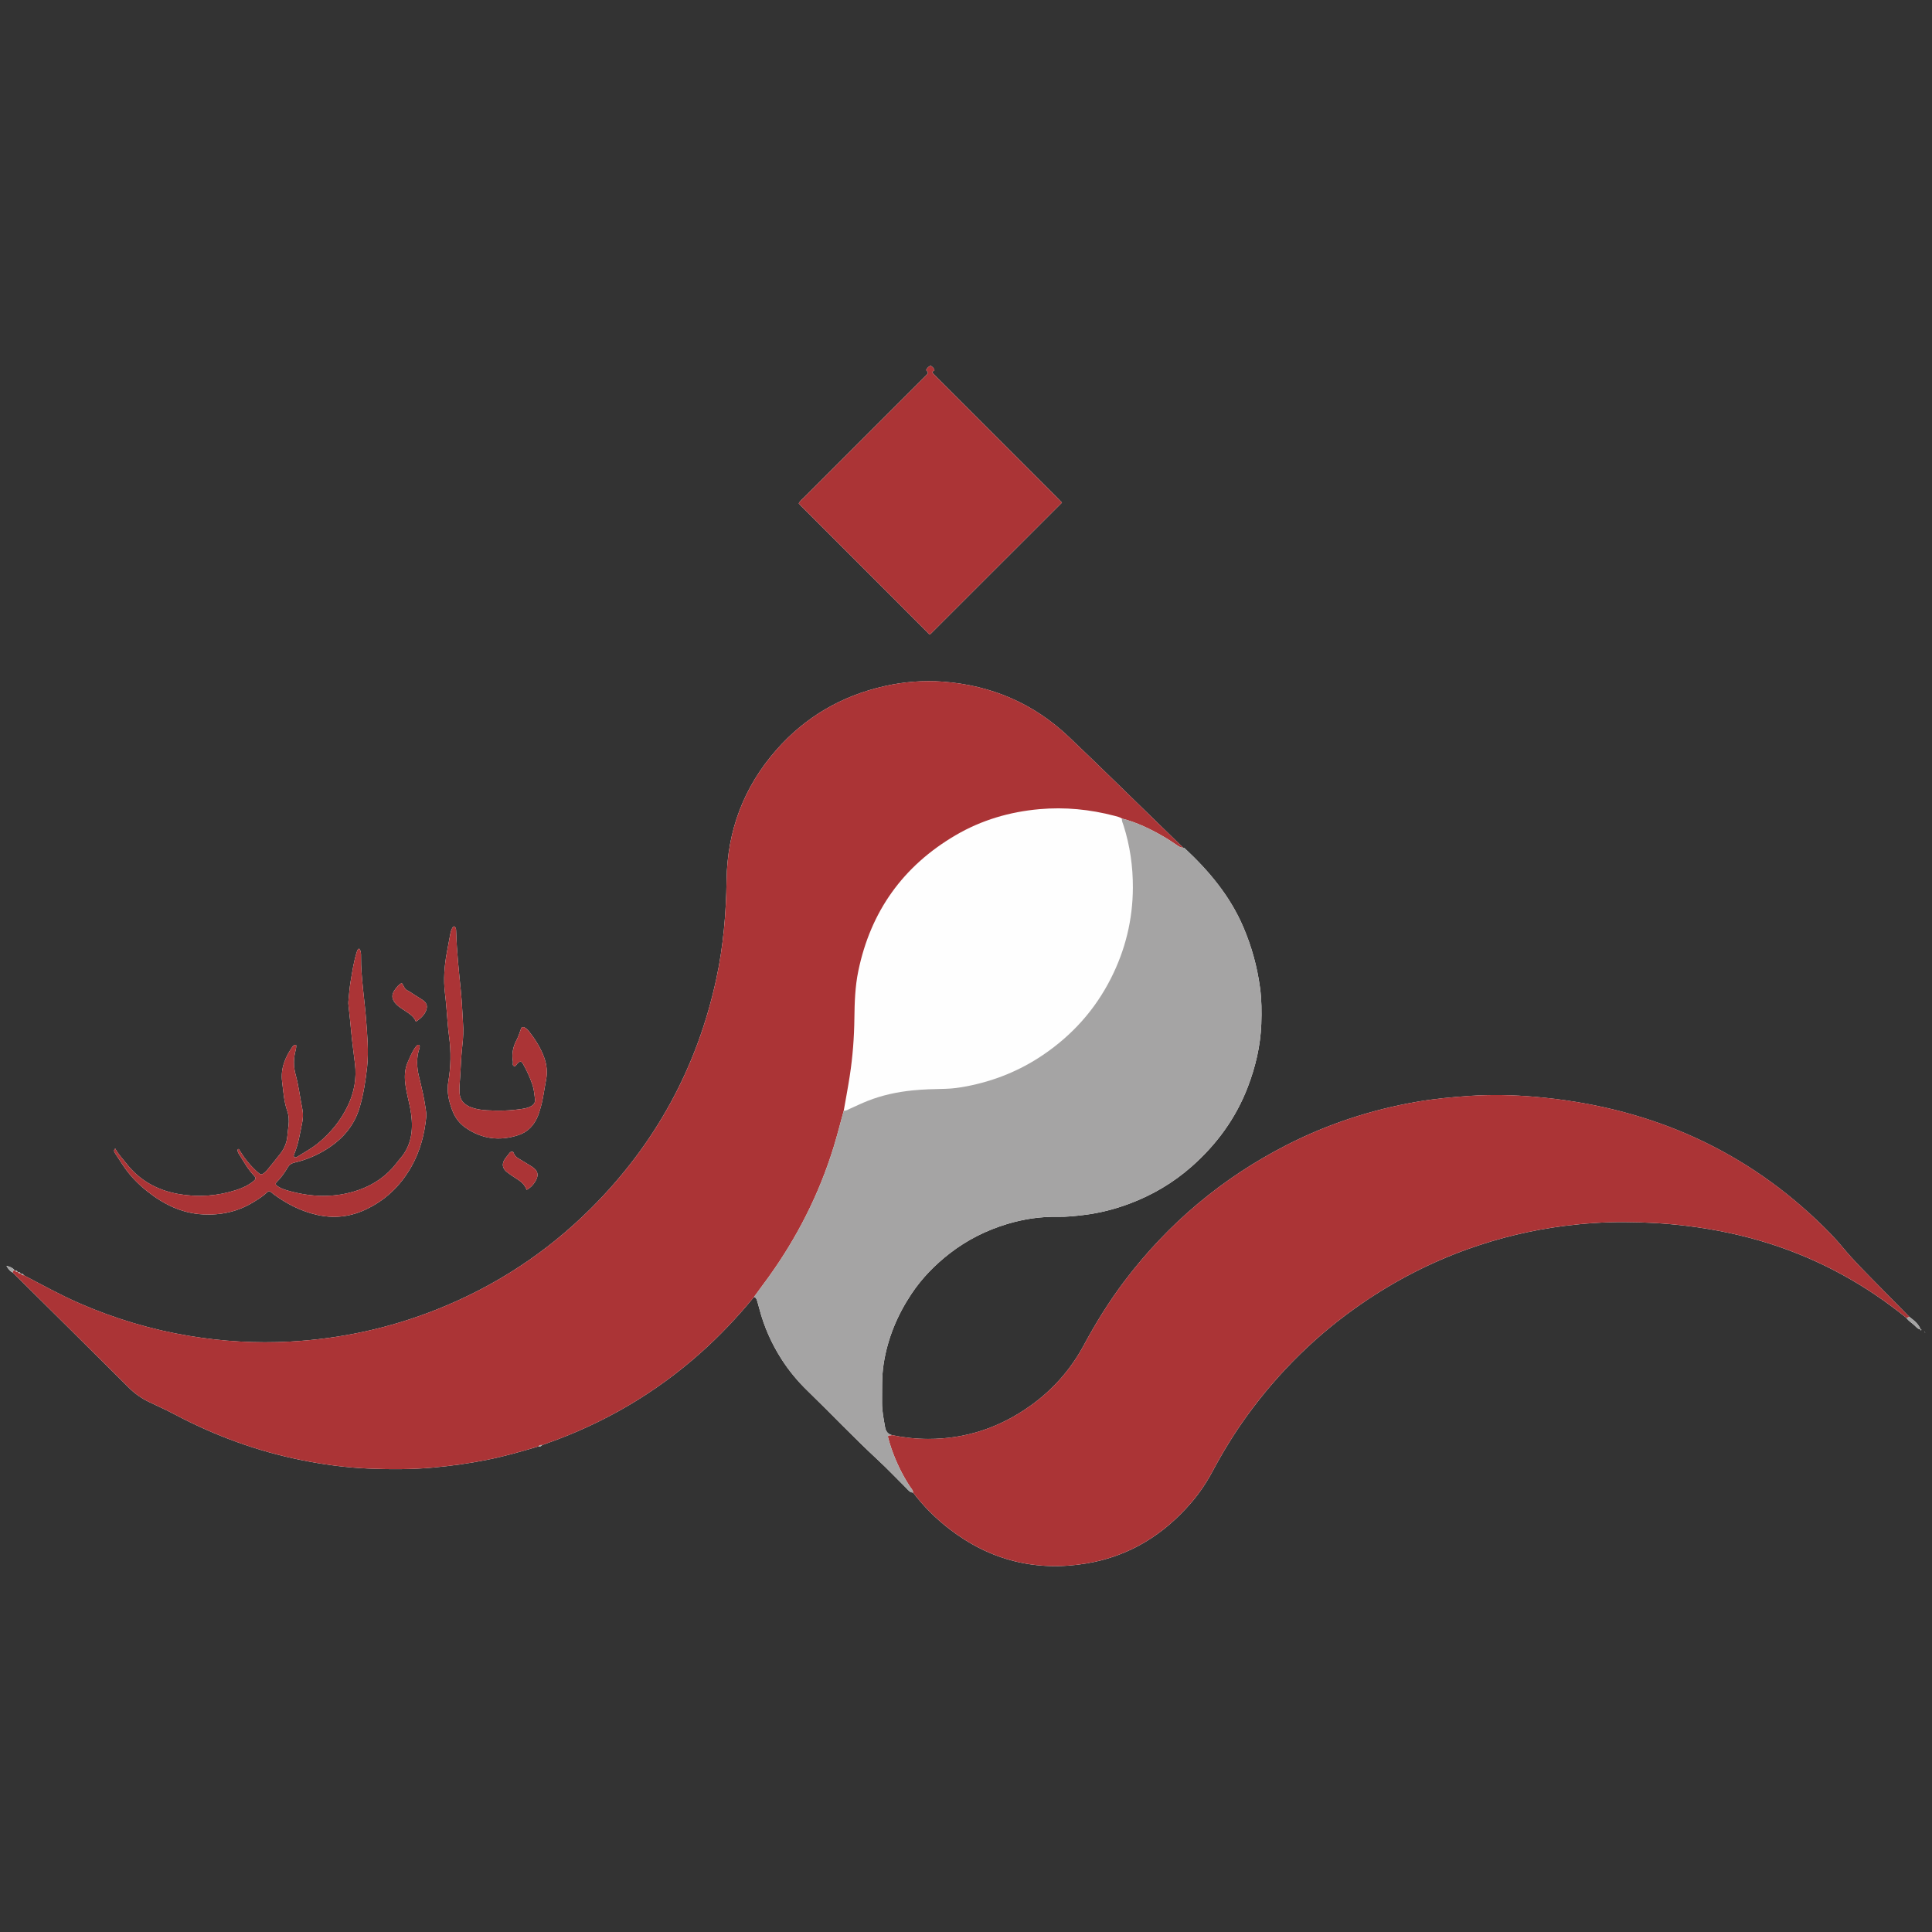
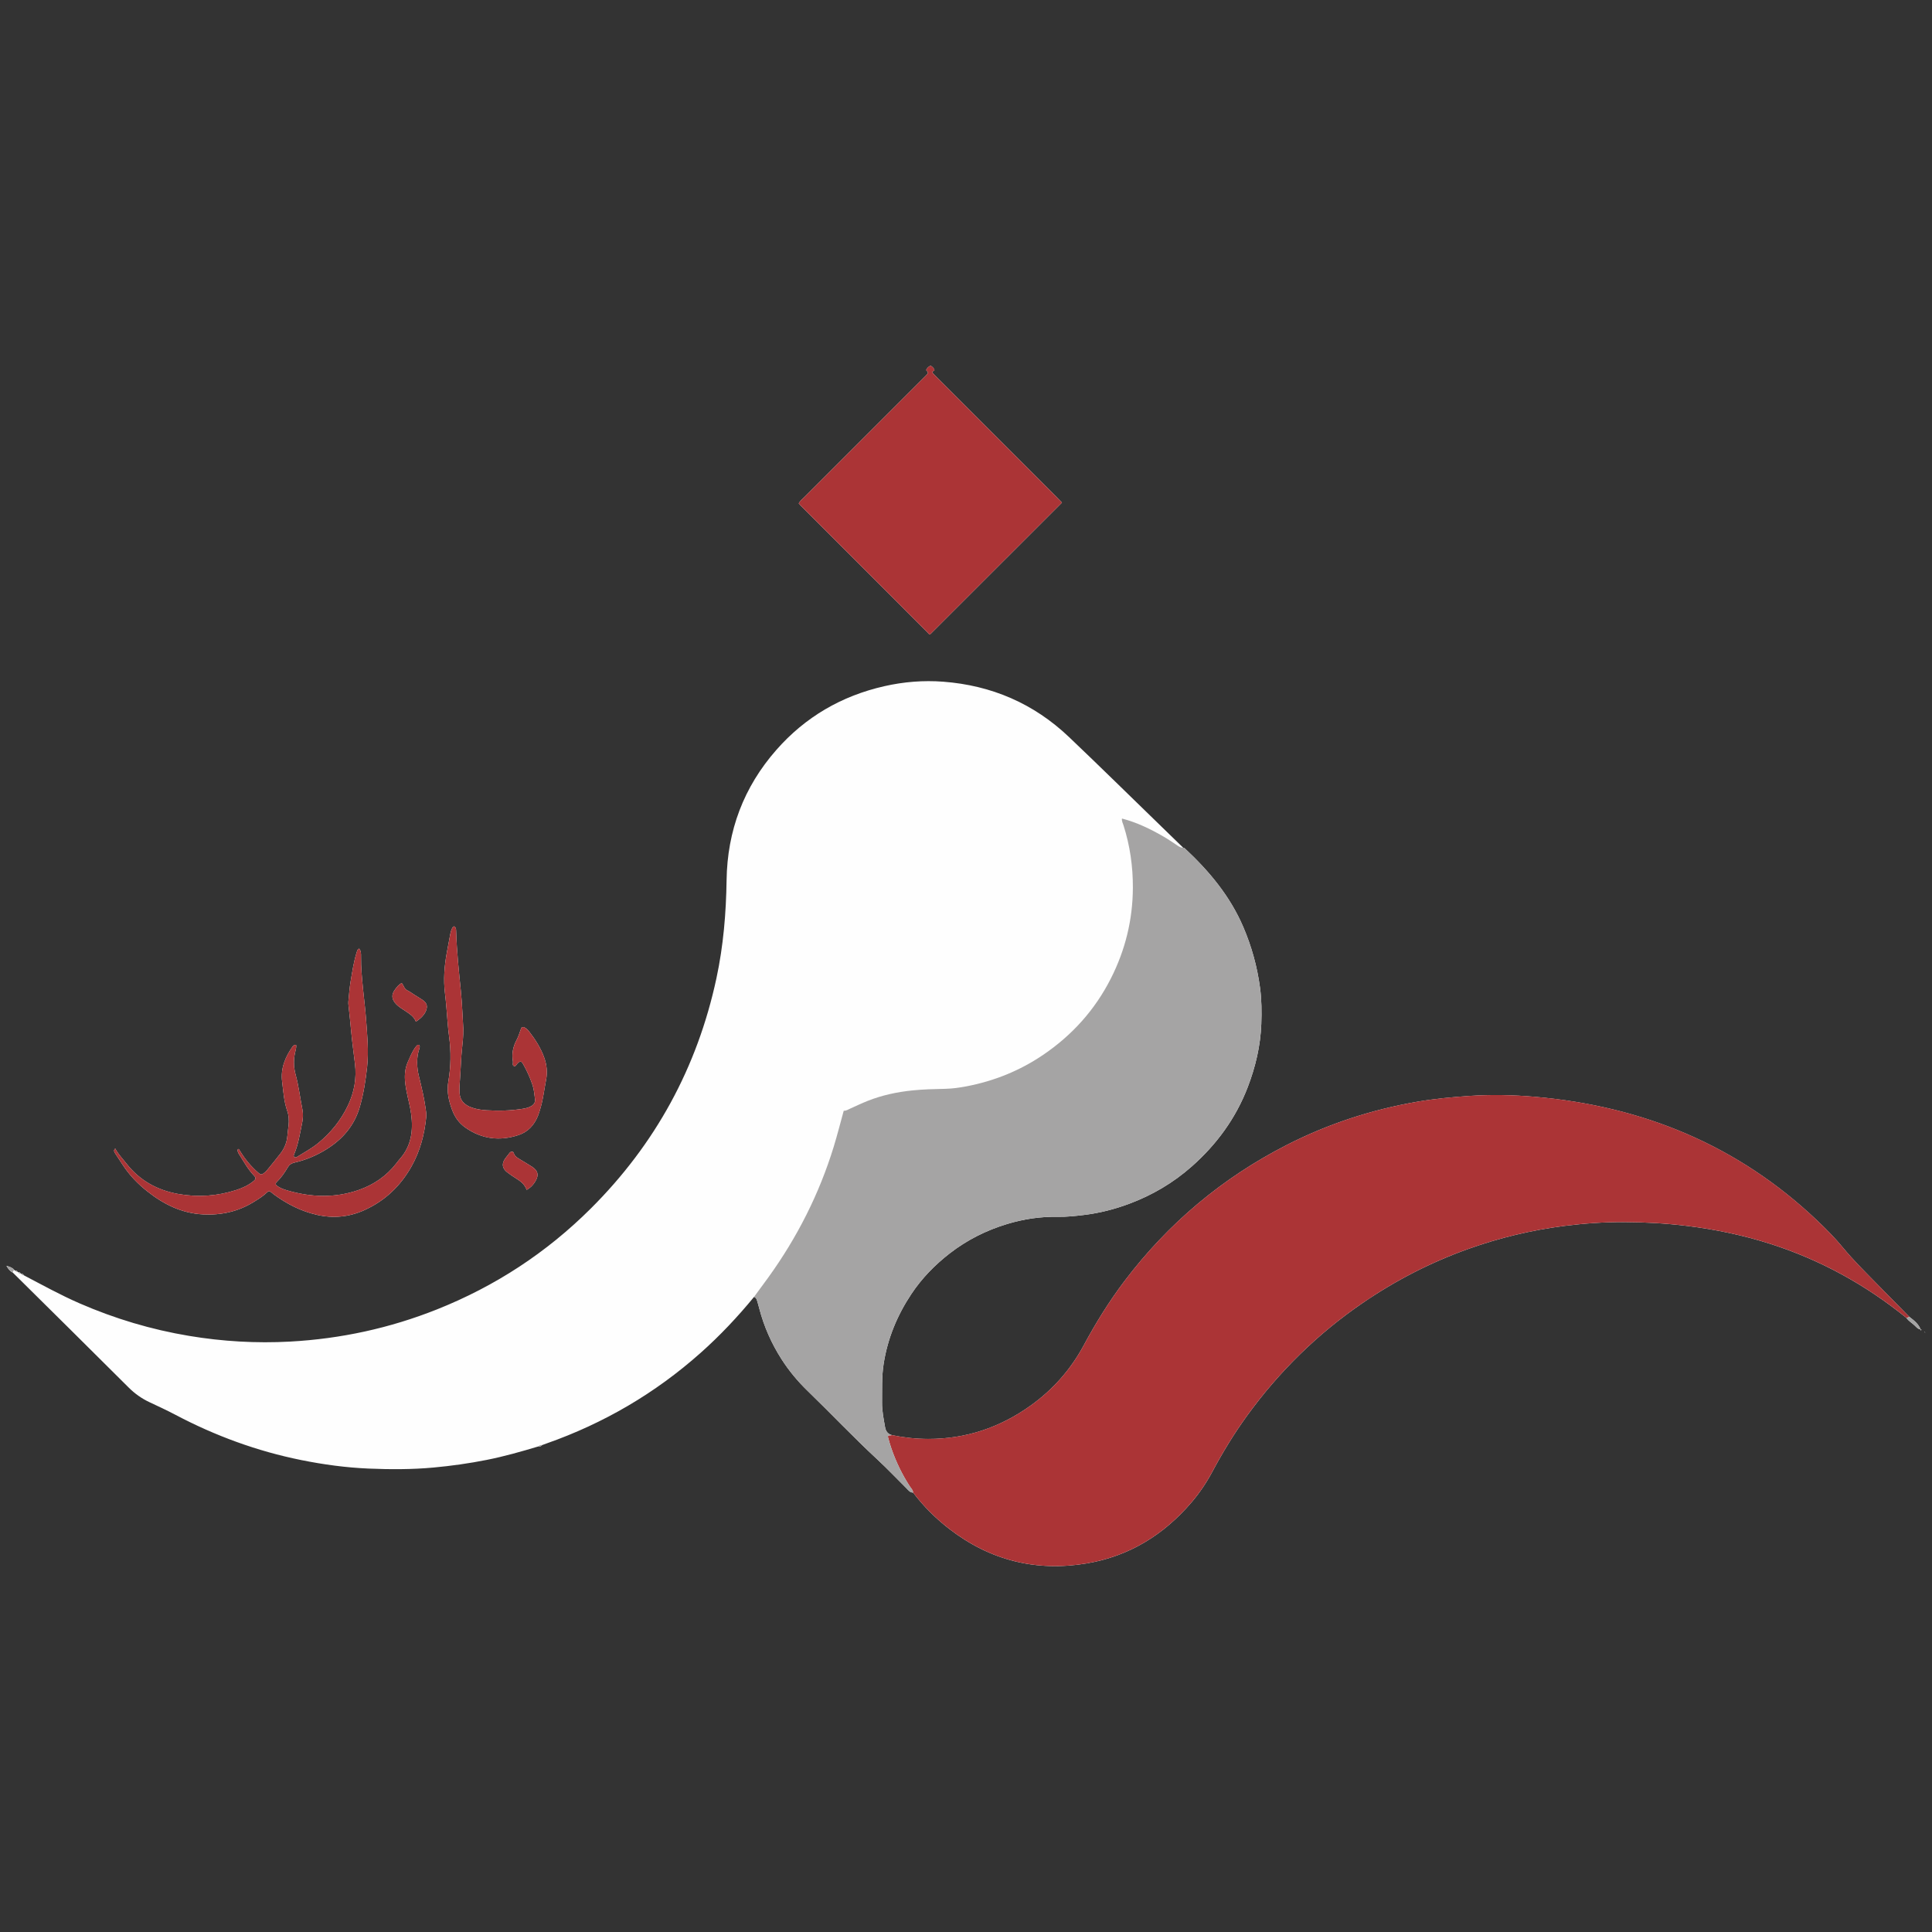
<svg xmlns="http://www.w3.org/2000/svg" xml:space="preserve" width="4.167in" height="4.167in" version="1.0" style="shape-rendering:geometricPrecision; text-rendering:geometricPrecision; image-rendering:optimizeQuality; fill-rule:evenodd; clip-rule:evenodd" viewBox="0 0 4166.66 4166.66">
  <rect x="0" y="0" width="4166.66" height="4166.66" fill="#333333" stroke="none" />
  <defs>
    <style type="text/css">
   
    .fil0 {fill:#FEFEFE;fill-rule:nonzero}
    .fil1 {fill:#AB3436;fill-rule:nonzero}
    .fil2 {fill:#A5A4A4;fill-rule:nonzero}
   
  </style>
  </defs>
  <g id="Layer_x0020_1">
    <g id="سفر_x0020_بازار.eps">
      <path class="fil0" d="M1135.85 2566.24c8.52,-5.24 12.64,-9.17 17.49,-16.56 9.44,-14.41 7.54,-24.59 -5.9,-33.41 -8.07,-5.3 -16.53,-10.01 -24.74,-15.11 -4.79,-2.98 -9.88,-5.56 -13.11,-10.63 -1.64,-2.58 -1.46,-7.45 -6.29,-6.74 -3.64,0.53 -5.3,3.99 -7.41,6.61 -2.14,2.67 -4.31,5.31 -6.31,8.07 -7.96,11.04 -6.7,21.23 4.13,29.67 6.28,4.88 12.92,9.35 19.68,13.54 9.84,6.09 18.56,13.08 22.45,24.56zm-238.94 -362.91c10.89,-6.74 18.76,-15.4 21.94,-23.74 3.59,-9.44 1.84,-16.25 -6.49,-22.31 -5.5,-3.99 -11.5,-7.3 -17.26,-10.94 -5.76,-3.64 -11.24,-7.84 -17.33,-10.82 -6.55,-3.22 -6.94,-11.02 -11.62,-15.5 -6.42,3.72 -10.3,8.68 -13.97,13.66 -8.71,11.79 -7.81,21.25 2.2,31.96 5.93,6.33 13.5,10.35 20.49,15.17 8.83,6.09 18.1,11.69 22.03,22.53zm102.33 15.68c-1.71,-27.23 -2.61,-54.55 -5.33,-81.69 -4.27,-42.47 -8.79,-84.89 -10.12,-127.59 -0.1,-3.4 0.12,-6.9 -1.94,-9.88 -0.58,-0.85 -1.57,-1.91 -2.43,-1.96 -0.93,-0.06 -2.27,0.72 -2.83,1.54 -3.61,5.29 -4.77,11.48 -5.97,17.59 -2.41,12.29 -4.63,24.61 -6.89,36.91 -5.37,29.25 -7.78,58.63 -4.04,88.32 1.34,10.71 2.22,21.49 3.2,32.24 1.87,20.39 2.89,40.89 5.66,61.15 4.43,32.43 3.9,64.75 -1.66,96.8 -3.79,21.77 0.85,41.59 8.3,61.63 5.78,15.52 14.98,28.23 28.27,37.62 35.52,25.05 74.3,29.81 115.19,16.14 20.02,-6.7 33.31,-21.3 41.29,-40.64 2.37,-5.76 4.05,-11.81 5.82,-17.8 5.83,-19.71 7.96,-40.16 11.9,-60.25 3.26,-16.64 1.56,-32.76 -4.15,-48.68 -7.4,-20.63 -19.13,-38.68 -32.38,-55.88 -2.79,-3.64 -6.07,-6.81 -10.28,-8.82 -2.97,-1.43 -5.71,-1.01 -7,2.25 -3.14,7.91 -5.18,16.41 -9.2,23.82 -8.17,15.02 -11.44,30.54 -8.44,47.37 0.58,3.24 -1.6,7.92 1.56,9.52 4.83,2.44 6.11,-3.5 8.8,-5.86 5.41,-4.75 7.79,-4.68 11.68,2.11 8.21,14.33 14.92,29.36 20.22,45.05 3.33,9.85 3.88,20.07 5.32,30.17 1,7 -2.24,12.07 -8.28,15.46 -5.54,3.11 -11.6,4.58 -17.79,5.58 -25.95,4.18 -52.08,4.83 -78.26,3.27 -10.77,-0.65 -21.5,-2.17 -31.78,-5.74 -16.05,-5.58 -26.93,-15.8 -26.6,-35.22 0.06,-3.41 -0.31,-6.83 -0.12,-10.22 0.57,-10.23 1.34,-20.43 2,-30.65 1.06,-16.46 1.52,-33 3.32,-49.38 1.61,-14.74 3.04,-29.43 2.94,-44.29zm-224.65 -173.2c-3.68,1.36 -4.11,4.24 -4.99,6.94 -6.71,20.63 -9.68,42.08 -13.36,63.33 -2.51,14.53 -3.43,29.34 -4.91,44.05 -0.28,2.8 0,5.69 0.32,8.5 2.11,18.65 3.96,37.31 5.72,55.99 2.18,23.19 5.36,46.33 8.15,69.48 3.81,31.54 -1.47,61.04 -14.92,89.54 -15.1,32 -36.76,58.75 -63.84,81.19 -14.06,11.63 -30.19,20.27 -45.64,29.88 -1.82,1.13 -4.17,2.24 -6.24,0.8 -2.29,-1.6 -1.46,-4.03 -0.58,-6.09 9.21,-21.67 12.53,-44.84 17.31,-67.65 2.01,-9.6 2.52,-19.39 0.61,-28.85 -5.07,-25.08 -7.88,-50.58 -14.72,-75.35 -4.91,-17.82 -4.68,-35.96 0.44,-53.92 0.76,-2.64 0.74,-5.52 0.98,-8.3 0.04,-0.52 -0.26,-1.48 -0.54,-1.54 -1.07,-0.21 -2.37,-0.52 -3.25,-0.1 -1.49,0.72 -3.06,1.74 -3.99,3.06 -16.22,22.98 -26.4,47.85 -22.65,76.66 2.7,20.81 3.81,41.93 10.83,62.02 3.63,10.38 4.19,21.15 2.97,32.04 -0.83,7.35 -1.9,14.67 -2.49,22.04 -1.15,14.04 -6.17,26.62 -14.59,37.7 -9.3,12.21 -19.14,24.02 -28.84,35.92 -1.79,2.19 -3.9,4.16 -6.07,5.98 -5.63,4.72 -7.91,4.8 -13.3,0.09 -15.09,-13.2 -27.95,-28.32 -38.39,-45.46 -1.17,-1.93 -2.4,-3.82 -3.7,-5.65 -0.13,-0.18 -1.15,0.06 -1.56,0.35 -0.43,0.3 -0.82,0.91 -0.87,1.41 -0.43,4.31 2,7.72 4.09,11 9.78,15.32 18.48,31.38 31.26,44.65 4.43,4.61 4.04,7.55 -0.65,11.42 -11.14,9.17 -24.01,15.11 -37.63,19.49 -40.83,13.15 -82.5,16.11 -124.68,8.63 -45.35,-8.04 -83.43,-28.82 -112.19,-65.65 -8.25,-10.57 -17.73,-20.19 -24.2,-32.43 -4.08,4.04 -2.18,7.22 -0.48,9.93 5.15,8.18 10.74,16.07 15.94,24.22 14.56,22.83 33.1,41.96 54.26,58.63 35.13,27.68 73.72,46.82 119.39,49.26 39.19,2.09 75.74,-5.91 109.26,-26.61 10.15,-6.27 20.46,-12.4 29.01,-20.93 2.94,-2.94 6.06,-2.54 9.11,-0.21 1.81,1.39 3.4,3.05 5.23,4.39 28.23,20.75 58.76,36.51 93.23,44.33 35.1,7.96 69.04,4.78 101.69,-9.84 44.59,-19.96 78.33,-51.94 102.29,-94.45 18.78,-33.32 28.12,-69.4 31.88,-107.15 0.58,-5.72 -0.43,-11.29 -1.21,-16.95 -3.27,-23.7 -8.85,-46.89 -14.55,-70.1 -4.94,-20.13 -5.84,-40.54 1.08,-60.64 0.54,-1.56 0.69,-3.37 0.56,-5.02 -0.07,-0.85 -1,-2.02 -1.81,-2.34 -0.91,-0.35 -2.52,-0.31 -3.15,0.28 -2.03,1.92 -3.98,4 -5.53,6.3 -6.38,9.5 -10.75,20.03 -15.26,30.46 -5.28,12.27 -6.94,25.26 -6.09,38.44 0.56,8.48 1.93,16.96 3.54,25.32 3.14,16.19 7.76,32.16 9.87,48.47 4.5,34.94 0.68,68.24 -23.98,96.14 -3.01,3.4 -5.72,7.08 -8.54,10.67 -21.32,27.21 -48.74,45.78 -81.25,57 -50.78,17.51 -101.74,15.63 -152.7,0.95 -8.14,-2.35 -16.25,-5.18 -23.24,-10.37 -3,-2.22 -3.12,-5.11 -0.93,-7.21 9.98,-9.54 17.7,-20.78 24.64,-32.56 3.41,-5.79 7.89,-8.61 14.6,-10.15 24.54,-5.67 47.51,-15.37 68.92,-28.76 35.09,-21.94 60.28,-51.35 71.87,-91.83 8.02,-27.98 12.38,-56.36 15.57,-85.29 3.85,-34.92 0.2,-69.31 -2.3,-103.85 -1.56,-21.53 -4.41,-42.96 -6.47,-64.46 -2.25,-23.22 -4.63,-46.43 -4.33,-69.82 0.08,-5.93 0.24,-12.35 -4.03,-17.4zm1515.7 -961.81c-4.58,-4.71 -8.87,-9.23 -13.28,-13.63 -84.15,-84.15 -168.32,-168.28 -252.48,-252.43 -4.02,-4.02 -8.06,-8.04 -11.92,-12.21 -2.39,-2.59 -2.3,-4.9 1.52,-6.15 0.44,-0.15 1.05,-0.61 1.09,-0.98 0.34,-2.95 -5.19,-9.28 -8.21,-9.5 -3.57,-0.26 -11.1,8.28 -9,9.96 6.17,4.96 1.82,7.64 -1.11,10.82 -3.08,3.35 -6.42,6.46 -9.64,9.69 -84.17,84.14 -168.33,168.27 -252.44,252.45 -4.25,4.26 -9.27,8 -12.25,13.56 2.11,2.37 3.52,4.14 5.11,5.74 90.57,90.61 181.15,181.22 271.76,271.8 2.35,2.35 4.38,5.32 6.24,5.33 95.19,-95.14 189.39,-189.28 284.62,-284.45zm-2245.62 1662.69c-1.14,-2.46 -3.08,-3.46 -5.74,-3.14l-1.01 -0.53c-0.99,-2.5 -2.93,-3.32 -5.48,-3.05l-1.27 -0.71c-3.9,-4.94 -9.11,-7.19 -17.28,-9.22 4.43,7.33 8,11.89 13.7,14.47 83.25,82.49 166.67,164.8 249.58,247.62 13.55,13.52 28.48,24.11 45.65,32.13 18.52,8.65 37.11,17.26 55.19,26.81 85.97,45.4 176.28,78.55 271.67,97.79 48,9.68 96.39,16.27 145.3,18.34 46.6,1.96 93.19,2.07 139.78,-2.22 38.53,-3.53 76.72,-8.9 114.66,-16.43 37.95,-7.55 75.08,-18.07 112.07,-29.23 3.19,0.96 5.51,-0.43 7.52,-2.72 3.2,-1.17 6.38,-2.38 9.59,-3.51 123.6,-43.44 234.59,-108.37 332.48,-195.5 41.65,-37.07 79.78,-77.54 115.14,-120.62 3.69,1.14 5.33,4.17 6.35,7.46 1.85,5.95 3.49,11.98 5.07,18.02 10.19,38.78 26.24,75.04 47.81,108.76 15.96,24.94 34.8,47.64 56.12,68.28 50.63,49.02 99.02,100.3 150.77,148.22 21.68,20.07 41.97,41.63 62.99,62.43 3.95,3.91 7.32,8.98 13.93,8.76 22.41,29.75 48.69,55.82 78.02,78.48 88.12,68.08 187.98,92.86 297.25,74.17 90.89,-15.55 165.45,-61.61 225.25,-131.62 17.43,-20.41 32.31,-42.58 44.98,-66.27 22.29,-41.7 46.84,-82.03 74.63,-120.33 69.18,-95.35 152.03,-176.7 249.33,-243.26 70.8,-48.45 146.44,-87.42 227.2,-116.33 67.67,-24.24 137.17,-40.88 208.57,-49.97 42.43,-5.39 85.02,-8.31 127.65,-8.18 45.47,0.14 90.93,2.72 136.2,8.28 61.16,7.51 121.16,19.98 179.8,38.76 107.98,34.58 205.62,88.29 293.56,159.76 4.68,6.84 11.99,10.84 17.82,16.45 3.48,3.34 6.71,7.33 11.96,8.19 0.61,0.99 0.72,3.24 2.59,1.04 -0.72,-0.51 -1.44,-1.02 -2.15,-1.52 -4.76,-11.77 -14.37,-19.14 -24.02,-26.47 -23.56,-23.92 -47.2,-47.76 -70.65,-71.8 -24.64,-25.24 -49.84,-49.91 -72.31,-77.22 -17.36,-21.11 -36.62,-40.56 -56.45,-59.36 -170.7,-161.83 -375.51,-246.18 -608.16,-266.28 -47,-4.06 -94.21,-5.12 -141.52,-1.88 -37.51,2.57 -74.87,6.06 -111.84,12.44 -98.69,17.03 -192.91,47.78 -282.19,93.46 -139.13,71.17 -255.72,169.12 -349.92,293.76 -33,43.68 -61.69,90.06 -87.63,138.24 -27.96,51.95 -66.11,95.2 -114.06,129.61 -66.19,47.49 -139.76,72.4 -221.59,72.2 -26.3,-0.06 -52.2,-2.87 -77.9,-8.18 -9.13,-2.46 -13.35,-8.19 -15,-17.8 -2.97,-17.35 -6.63,-34.57 -6.42,-52.29 0.33,-27.81 -0.93,-55.55 3.4,-83.36 8.56,-54.98 29.25,-104.94 59.8,-150.88 22.51,-33.86 50.67,-62.77 82.82,-87.69 37.26,-28.88 78.64,-49.66 123.78,-63.31 35.65,-10.78 72,-16.22 109.17,-15.54 19.43,0.37 38.65,-1.78 57.74,-4.13 32.75,-4.03 64.66,-12.2 95.68,-23.73 50.14,-18.63 95.52,-45.35 135.51,-80.69 53.67,-47.44 95.03,-103.87 120.82,-171.17 16.81,-43.86 27.44,-89.09 29.21,-136.05 0.98,-26.09 0.77,-52.2 -2.74,-78.31 -6.09,-45.41 -18.12,-88.94 -36.14,-131.01 -28.59,-66.76 -73.91,-120.93 -126.43,-169.81 -0.74,-0.69 -2.06,-0.77 -3.11,-1.13 -15.52,-15.07 -31.03,-30.15 -46.54,-45.21 -66.6,-64.61 -132.7,-129.74 -199.94,-193.67 -75.82,-72.11 -166.87,-111.22 -270.98,-119.15 -42.72,-3.25 -85.3,0.18 -127.23,9.72 -92.22,20.95 -170.27,66.33 -232.68,137.33 -70.44,80.13 -105.87,174.3 -107.38,280.86 -1.02,71.33 -6.94,142.02 -21.94,211.87 -41.28,192.23 -131.74,357.71 -270.85,496.35 -95.52,95.2 -206.27,167.62 -331.71,217.57 -101.84,40.56 -207.54,63.46 -316.82,69.45 -72.93,3.99 -145.54,-0.25 -217.7,-12.27 -81.76,-13.61 -160.49,-37.18 -236.44,-70.23 -41.24,-17.95 -80.55,-39.77 -120.35,-60.59 -1.11,-2.48 -3.02,-3.5 -5.69,-3.13l-0.88 -0.4zm4107.04 127.17c-0.87,-1.59 -1.44,-1.81 -1.42,-0.65 0,0.18 1,0.35 1.54,0.53 0.32,0.31 0.64,0.63 0.95,0.95 -0.35,-0.27 -0.71,-0.56 -1.07,-0.82z" />
-       <path class="fil1" d="M1161.48 3119.31c-36.99,11.15 -74.12,21.68 -112.07,29.23 -37.94,7.53 -76.13,12.9 -114.66,16.43 -46.58,4.29 -93.17,4.19 -139.78,2.22 -48.91,-2.07 -97.3,-8.66 -145.3,-18.34 -95.38,-19.24 -185.7,-52.39 -271.67,-97.79 -18.07,-9.56 -36.66,-18.16 -55.19,-26.81 -17.17,-8.02 -32.1,-18.61 -45.65,-32.13 -82.91,-82.82 -166.33,-165.13 -249.58,-247.63 -0.17,-2.68 1.06,-4.4 3.57,-5.24 0,0 1.27,0.71 1.27,0.71 1.22,2.1 2.86,3.46 5.48,3.05 0,0 1.01,0.53 1,0.53 1.35,2.07 3.02,3.58 5.75,3.14 0,0 0.88,0.4 0.87,0.4 1.37,1.99 2.95,3.61 5.69,3.13 39.8,20.82 79.11,42.64 120.35,60.59 75.95,33.05 154.68,56.63 236.44,70.23 72.16,12.02 144.76,16.26 217.7,12.27 109.28,-5.99 214.98,-28.9 316.82,-69.45 125.44,-49.95 236.19,-122.37 331.71,-217.57 139.11,-138.63 229.57,-304.12 270.85,-496.35 15,-69.86 20.92,-140.55 21.94,-211.87 1.51,-106.56 36.94,-200.72 107.38,-280.86 62.41,-71 140.46,-116.38 232.68,-137.33 41.93,-9.54 84.5,-12.97 127.23,-9.72 104.11,7.93 195.16,47.04 270.98,119.15 67.24,63.93 133.34,129.06 199.94,193.67 15.51,15.06 31.02,30.14 46.54,45.21 -4.78,0.19 -8.56,-2.03 -12.39,-4.63 -9.83,-6.61 -19.65,-13.3 -29.9,-19.25 -28.39,-16.49 -57.81,-30.69 -89.78,-38.98 -4.86,-3.12 -10.37,-4.39 -15.87,-5.83 -53.24,-13.95 -107.11,-19.3 -162.14,-14.41 -64.44,5.73 -125.03,23.56 -180.77,56.22 -113.27,66.34 -183.2,164.14 -209.85,292.78 -6.96,33.61 -8.06,67.7 -8.46,101.82 -0.5,41.57 -3.62,82.94 -9.93,124.02 -3.88,25.26 -8.68,50.39 -13.06,75.58 -7.26,26.21 -13.87,52.62 -21.88,78.59 -31.22,101.27 -78.56,194.57 -140.46,280.51 -10.23,14.2 -20.71,28.24 -31.07,42.35 -35.36,43.1 -73.5,83.56 -115.15,120.64 -97.89,87.13 -208.88,152.06 -332.48,195.5 -3.21,1.13 -6.39,2.34 -9.59,3.51 -3.08,-0.66 -5.64,0.07 -7.52,2.72z" />
      <path class="fil1" d="M1923.68 3095.05c25.7,5.31 51.6,8.12 77.9,8.18 81.83,0.2 155.41,-24.71 221.59,-72.2 47.95,-34.41 86.1,-77.65 114.06,-129.61 25.94,-48.18 54.62,-94.56 87.63,-138.24 94.19,-124.65 210.78,-222.6 349.92,-293.76 89.27,-45.67 183.5,-76.43 282.19,-93.46 36.98,-6.38 74.33,-9.87 111.84,-12.44 47.31,-3.24 94.52,-2.18 141.52,1.88 232.65,20.09 437.45,104.44 608.16,266.28 19.83,18.8 39.09,38.24 56.45,59.36 22.47,27.31 47.68,51.98 72.31,77.22 23.45,24.04 47.09,47.88 70.63,71.79 -2.07,0.77 -4.13,1.54 -6.19,2.33 -87.94,-71.47 -185.58,-125.18 -293.56,-159.76 -58.64,-18.78 -118.65,-31.25 -179.8,-38.76 -45.28,-5.56 -90.73,-8.14 -136.2,-8.28 -42.63,-0.13 -85.22,2.79 -127.65,8.18 -71.41,9.09 -140.9,25.73 -208.57,49.97 -80.76,28.91 -156.4,67.89 -227.2,116.33 -97.3,66.57 -180.15,147.92 -249.33,243.26 -27.79,38.3 -52.33,78.63 -74.63,120.33 -12.67,23.69 -27.56,45.86 -44.98,66.27 -59.8,70.01 -134.36,116.07 -225.25,131.62 -109.26,18.69 -209.13,-6.09 -297.25,-74.17 -29.33,-22.66 -55.61,-48.74 -78.03,-78.48 -0.35,-5.53 -4.41,-9.13 -7.14,-13.34 -16.49,-25.44 -29.57,-52.52 -39.53,-81.11 -2.8,-8.05 -5.18,-16.25 -7.35,-24.5 -1.06,-4.03 2.02,-4.46 5.11,-4.43 1.11,0.01 2.23,-0.3 3.35,-0.47z" />
      <path class="fil2" d="M1923.68 3095.05c-1.12,0.17 -2.24,0.48 -3.35,0.47 -3.09,-0.04 -6.17,0.39 -5.11,4.43 2.17,8.25 4.55,16.45 7.35,24.5 9.96,28.59 23.04,55.67 39.53,81.11 2.73,4.21 6.8,7.81 7.14,13.34 -6.61,0.22 -9.98,-4.86 -13.93,-8.76 -21.02,-20.8 -41.31,-42.36 -62.99,-62.43 -51.75,-47.92 -100.13,-99.2 -150.77,-148.22 -21.32,-20.64 -40.16,-43.34 -56.12,-68.28 -21.57,-33.72 -37.62,-69.98 -47.81,-108.76 -1.59,-6.04 -3.22,-12.07 -5.07,-18.02 -1.02,-3.28 -2.67,-6.32 -6.35,-7.46 10.37,-14.12 20.85,-28.16 31.08,-42.36 61.91,-85.94 109.24,-179.24 140.46,-280.51 8.01,-25.97 14.63,-52.38 21.88,-78.59 5.44,0.34 9.72,-2.74 14.35,-4.82 12.45,-5.59 24.78,-11.48 37.45,-16.5 30.84,-12.2 63.11,-19.09 95.93,-22.49 23.71,-2.46 47.66,-2.96 71.54,-3.5 15.45,-0.35 30.71,-2.52 45.66,-5.39 59.31,-11.37 114.46,-33.53 164.61,-67.46 62.98,-42.61 112.36,-97.42 146.76,-165.41 31.08,-61.42 47.01,-126.44 47.3,-195.44 0.2,-45.93 -6.25,-90.63 -20.14,-134.35 -1.52,-4.8 -4.21,-9.44 -3.37,-14.82 31.97,8.3 61.39,22.5 89.78,38.98 10.25,5.96 20.07,12.64 29.9,19.25 3.84,2.59 7.61,4.82 12.39,4.63 1.04,0.36 2.37,0.44 3.11,1.13 52.52,48.87 97.83,103.05 126.43,169.81 18.02,42.07 30.06,85.6 36.14,131.01 3.5,26.11 3.72,52.22 2.74,78.31 -1.77,46.96 -12.39,92.19 -29.21,136.05 -25.8,67.3 -67.15,123.73 -120.82,171.17 -39.99,35.33 -85.37,62.05 -135.51,80.69 -31.02,11.54 -62.93,19.7 -95.68,23.73 -19.09,2.35 -38.31,4.5 -57.74,4.13 -37.17,-0.69 -73.52,4.76 -109.17,15.54 -45.13,13.65 -86.52,34.43 -123.78,63.31 -32.15,24.92 -60.31,53.83 -82.82,87.69 -30.54,45.94 -51.24,95.9 -59.8,150.88 -4.33,27.81 -3.07,55.55 -3.4,83.36 -0.21,17.72 3.45,34.94 6.42,52.29 1.64,9.61 5.87,15.33 15,17.8z" />
      <path class="fil1" d="M2290.29 1083.99c-95.23,95.17 -189.43,189.31 -284.62,284.45 -1.86,-0.01 -3.89,-2.98 -6.24,-5.33 -90.6,-90.58 -181.18,-181.19 -271.76,-271.8 -1.59,-1.59 -3,-3.36 -5.11,-5.74 2.98,-5.56 8,-9.3 12.25,-13.56 84.11,-84.19 168.28,-168.31 252.44,-252.45 3.22,-3.22 6.56,-6.34 9.64,-9.69 2.93,-3.18 7.28,-5.86 1.11,-10.82 -2.11,-1.69 5.42,-10.22 9,-9.96 3.03,0.22 8.56,6.55 8.21,9.5 -0.04,0.37 -0.65,0.83 -1.09,0.98 -3.81,1.25 -3.91,3.56 -1.52,6.15 3.86,4.17 7.89,8.19 11.92,12.21 84.16,84.15 168.33,168.28 252.48,252.43 4.41,4.41 8.7,8.93 13.28,13.63z" />
      <path class="fil1" d="M774.58 2045.81c4.27,5.05 4.11,11.47 4.03,17.4 -0.3,23.39 2.08,46.61 4.33,69.82 2.07,21.5 4.92,42.93 6.47,64.46 2.51,34.54 6.15,68.93 2.3,103.85 -3.19,28.93 -7.55,57.31 -15.57,85.29 -11.6,40.48 -36.78,69.89 -71.87,91.83 -21.41,13.39 -44.39,23.08 -68.92,28.76 -6.71,1.55 -11.19,4.36 -14.6,10.15 -6.94,11.78 -14.65,23.01 -24.64,32.56 -2.19,2.1 -2.07,4.99 0.93,7.21 7,5.19 15.1,8.02 23.24,10.37 50.96,14.68 101.92,16.56 152.7,-0.95 32.51,-11.22 59.93,-29.79 81.25,-57 2.81,-3.59 5.52,-7.27 8.54,-10.67 24.66,-27.9 28.49,-61.19 23.98,-96.14 -2.1,-16.31 -6.73,-32.28 -9.87,-48.47 -1.61,-8.37 -2.98,-16.84 -3.54,-25.32 -0.85,-13.18 0.81,-26.17 6.09,-38.44 4.5,-10.44 8.87,-20.97 15.26,-30.46 1.55,-2.3 3.5,-4.39 5.53,-6.3 0.62,-0.59 2.24,-0.63 3.15,-0.28 0.81,0.32 1.74,1.48 1.81,2.34 0.13,1.65 -0.02,3.45 -0.56,5.02 -6.92,20.11 -6.02,40.51 -1.08,60.64 5.7,23.21 11.28,46.4 14.55,70.1 0.78,5.66 1.79,11.24 1.21,16.95 -3.76,37.76 -13.1,73.83 -31.88,107.15 -23.96,42.51 -57.7,74.49 -102.29,94.45 -32.65,14.62 -66.59,17.81 -101.69,9.84 -34.48,-7.82 -65,-23.58 -93.23,-44.33 -1.83,-1.34 -3.43,-3.01 -5.23,-4.39 -3.05,-2.33 -6.18,-2.73 -9.11,0.21 -8.55,8.53 -18.85,14.66 -29.01,20.93 -33.51,20.7 -70.07,28.7 -109.26,26.61 -45.67,-2.44 -84.26,-21.58 -119.39,-49.26 -21.17,-16.67 -39.71,-35.8 -54.26,-58.63 -5.2,-8.15 -10.79,-16.04 -15.94,-24.22 -1.7,-2.71 -3.6,-5.89 0.48,-9.93 6.46,12.24 15.94,21.86 24.2,32.43 28.76,36.83 66.85,57.61 112.19,65.65 42.18,7.48 83.84,4.52 124.68,-8.63 13.62,-4.39 26.49,-10.32 37.63,-19.49 4.7,-3.87 5.08,-6.81 0.65,-11.42 -12.78,-13.27 -21.48,-29.33 -31.26,-44.65 -2.09,-3.28 -4.52,-6.7 -4.09,-11 0.05,-0.5 0.45,-1.11 0.87,-1.41 0.41,-0.3 1.43,-0.53 1.56,-0.35 1.31,1.83 2.54,3.72 3.7,5.65 10.44,17.14 23.3,32.26 38.39,45.46 5.39,4.71 7.66,4.63 13.3,-0.09 2.17,-1.82 4.29,-3.79 6.07,-5.98 9.7,-11.9 19.54,-23.71 28.84,-35.92 8.42,-11.07 13.44,-23.65 14.59,-37.7 0.59,-7.36 1.67,-14.69 2.49,-22.04 1.22,-10.88 0.66,-21.65 -2.97,-32.04 -7.02,-20.09 -8.13,-41.2 -10.83,-62.02 -3.75,-28.81 6.43,-53.68 22.65,-76.66 0.93,-1.32 2.5,-2.33 3.99,-3.06 0.87,-0.43 2.18,-0.11 3.25,0.1 0.28,0.07 0.59,1.02 0.54,1.54 -0.24,2.78 -0.22,5.66 -0.98,8.3 -5.12,17.95 -5.36,36.1 -0.44,53.92 6.83,24.77 9.64,50.27 14.72,75.35 1.91,9.45 1.4,19.24 -0.61,28.85 -4.78,22.8 -8.1,45.97 -17.31,67.65 -0.88,2.06 -1.7,4.49 0.58,6.09 2.07,1.44 4.41,0.33 6.24,-0.8 15.44,-9.61 31.58,-18.24 45.64,-29.88 27.09,-22.43 48.74,-49.19 63.84,-81.19 13.44,-28.5 18.72,-58 14.92,-89.54 -2.8,-23.15 -5.97,-46.29 -8.15,-69.48 -1.76,-18.69 -3.61,-37.35 -5.72,-55.99 -0.31,-2.81 -0.6,-5.7 -0.32,-8.5 1.48,-14.7 2.4,-29.52 4.91,-44.05 3.68,-21.25 6.65,-42.7 13.36,-63.33 0.88,-2.7 1.31,-5.58 4.99,-6.94z" />
      <path class="fil1" d="M999.24 2219.01c0.1,14.86 -1.33,29.55 -2.94,44.29 -1.8,16.38 -2.26,32.91 -3.32,49.38 -0.66,10.22 -1.43,20.42 -2,30.65 -0.19,3.4 0.18,6.81 0.12,10.22 -0.33,19.42 10.55,29.64 26.6,35.22 10.28,3.57 21.02,5.09 31.78,5.74 26.18,1.56 52.31,0.91 78.26,-3.27 6.19,-1 12.25,-2.46 17.79,-5.58 6.04,-3.39 9.28,-8.46 8.28,-15.46 -1.44,-10.11 -1.99,-20.32 -5.32,-30.17 -5.3,-15.69 -12,-30.72 -20.22,-45.05 -3.89,-6.79 -6.27,-6.86 -11.68,-2.11 -2.69,2.37 -3.97,8.3 -8.8,5.86 -3.16,-1.6 -0.98,-6.28 -1.56,-9.52 -3,-16.83 0.27,-32.36 8.44,-47.37 4.02,-7.41 6.06,-15.91 9.2,-23.82 1.29,-3.26 4.04,-3.68 7,-2.25 4.2,2.01 7.48,5.18 10.28,8.82 13.25,17.2 24.98,35.25 32.38,55.88 5.71,15.92 7.41,32.04 4.15,48.68 -3.94,20.09 -6.07,40.54 -11.9,60.25 -1.77,5.99 -3.45,12.05 -5.82,17.8 -7.98,19.34 -21.27,33.94 -41.29,40.64 -40.89,13.67 -79.67,8.91 -115.19,-16.14 -13.3,-9.39 -22.49,-22.1 -28.27,-37.62 -7.45,-20.04 -12.09,-39.86 -8.3,-61.63 5.56,-32.06 6.09,-64.37 1.66,-96.8 -2.77,-20.26 -3.79,-40.76 -5.66,-61.15 -0.98,-10.75 -1.86,-21.53 -3.2,-32.24 -3.74,-29.69 -1.33,-59.07 4.04,-88.32 2.26,-12.31 4.48,-24.63 6.89,-36.91 1.2,-6.1 2.36,-12.3 5.97,-17.59 0.56,-0.82 1.9,-1.59 2.83,-1.54 0.85,0.05 1.84,1.11 2.43,1.96 2.06,2.98 1.84,6.48 1.94,9.88 1.33,42.7 5.85,85.12 10.12,127.59 2.72,27.13 3.62,54.45 5.33,81.69z" />
      <path class="fil1" d="M896.91 2203.33c-3.93,-10.84 -13.19,-16.44 -22.03,-22.53 -7,-4.82 -14.57,-8.85 -20.49,-15.17 -10.02,-10.7 -10.92,-20.17 -2.2,-31.96 3.67,-4.98 7.56,-9.94 13.97,-13.66 4.68,4.48 5.07,12.28 11.62,15.5 6.08,2.98 11.56,7.19 17.33,10.82 5.76,3.64 11.76,6.94 17.26,10.94 8.33,6.06 10.08,12.87 6.49,22.31 -3.19,8.34 -11.06,17 -21.94,23.74z" />
      <path class="fil1" d="M1135.85 2566.24c-3.89,-11.47 -12.61,-18.46 -22.45,-24.56 -6.76,-4.19 -13.4,-8.66 -19.68,-13.54 -10.84,-8.44 -12.09,-18.63 -4.13,-29.67 2,-2.76 4.17,-5.41 6.31,-8.07 2.11,-2.62 3.77,-6.08 7.41,-6.61 4.83,-0.72 4.65,4.16 6.29,6.74 3.23,5.07 8.32,7.65 13.11,10.63 8.21,5.1 16.67,9.82 24.74,15.11 13.44,8.82 15.35,19 5.9,33.41 -4.85,7.39 -8.97,11.32 -17.49,16.56z" />
      <path class="fil2" d="M4111.69 2842.38c2.06,-0.79 4.12,-1.56 6.19,-2.33 9.67,7.34 19.28,14.71 24.04,26.48l-0.43 0.48c-5.26,-0.85 -8.48,-4.84 -11.97,-8.19 -5.83,-5.61 -13.15,-9.61 -17.82,-16.45z" />
      <path class="fil2" d="M31.17 2739.25c-2.51,0.84 -3.74,2.56 -3.57,5.24 -5.7,-2.58 -9.28,-7.14 -13.7,-14.47 8.17,2.04 13.38,4.28 17.28,9.22z" />
      <path class="fil2" d="M37.92 2743.01c-2.63,0.41 -4.27,-0.95 -5.48,-3.05 2.55,-0.28 4.49,0.55 5.48,3.05z" />
      <path class="fil2" d="M1161.48 3119.31c1.87,-2.66 4.44,-3.39 7.52,-2.72 -2,2.3 -4.33,3.69 -7.52,2.72z" />
      <path class="fil2" d="M51.24 2750.2c-2.74,0.48 -4.32,-1.13 -5.69,-3.13 2.68,-0.37 4.58,0.65 5.69,3.13z" />
      <path class="fil2" d="M44.67 2746.68c-2.73,0.44 -4.39,-1.07 -5.75,-3.14 2.67,-0.31 4.61,0.68 5.75,3.14z" />
      <path class="fil2" d="M4151.7 2873.85c0.36,0.27 0.72,0.55 1.07,0.82 -0.31,-0.32 -0.63,-0.63 -0.95,-0.95l-0.12 0.13z" />
      <path class="fil2" d="M4151.82 2873.72c-0.53,-0.18 -1.54,-0.35 -1.54,-0.53 -0.03,-1.16 0.55,-0.94 1.42,0.65l0.12 -0.13z" />
      <path class="fil2" d="M4141.92 2866.53c0.72,0.51 1.44,1.02 2.15,1.52 -1.88,2.2 -1.98,-0.05 -2.59,-1.04l0.43 -0.48z" />
    </g>
  </g>
</svg>